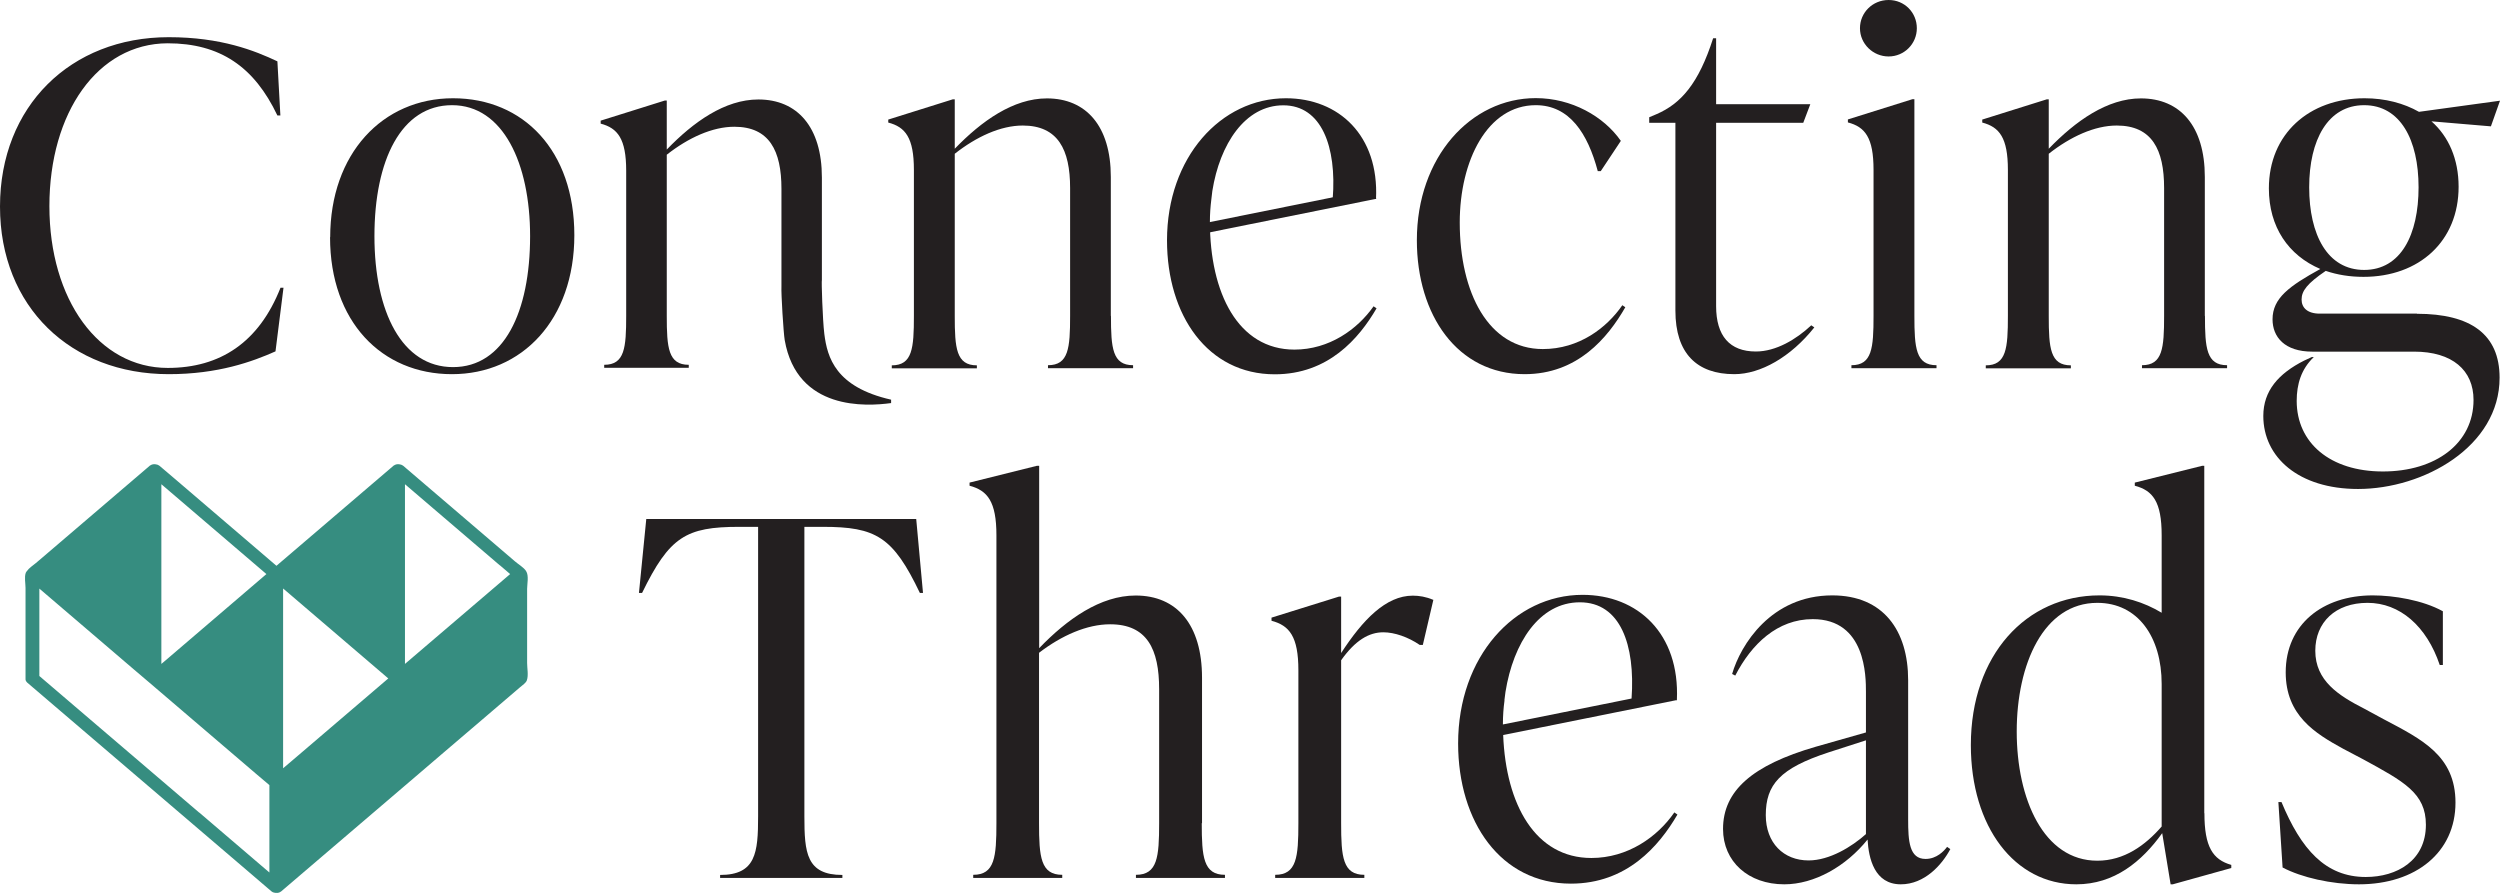
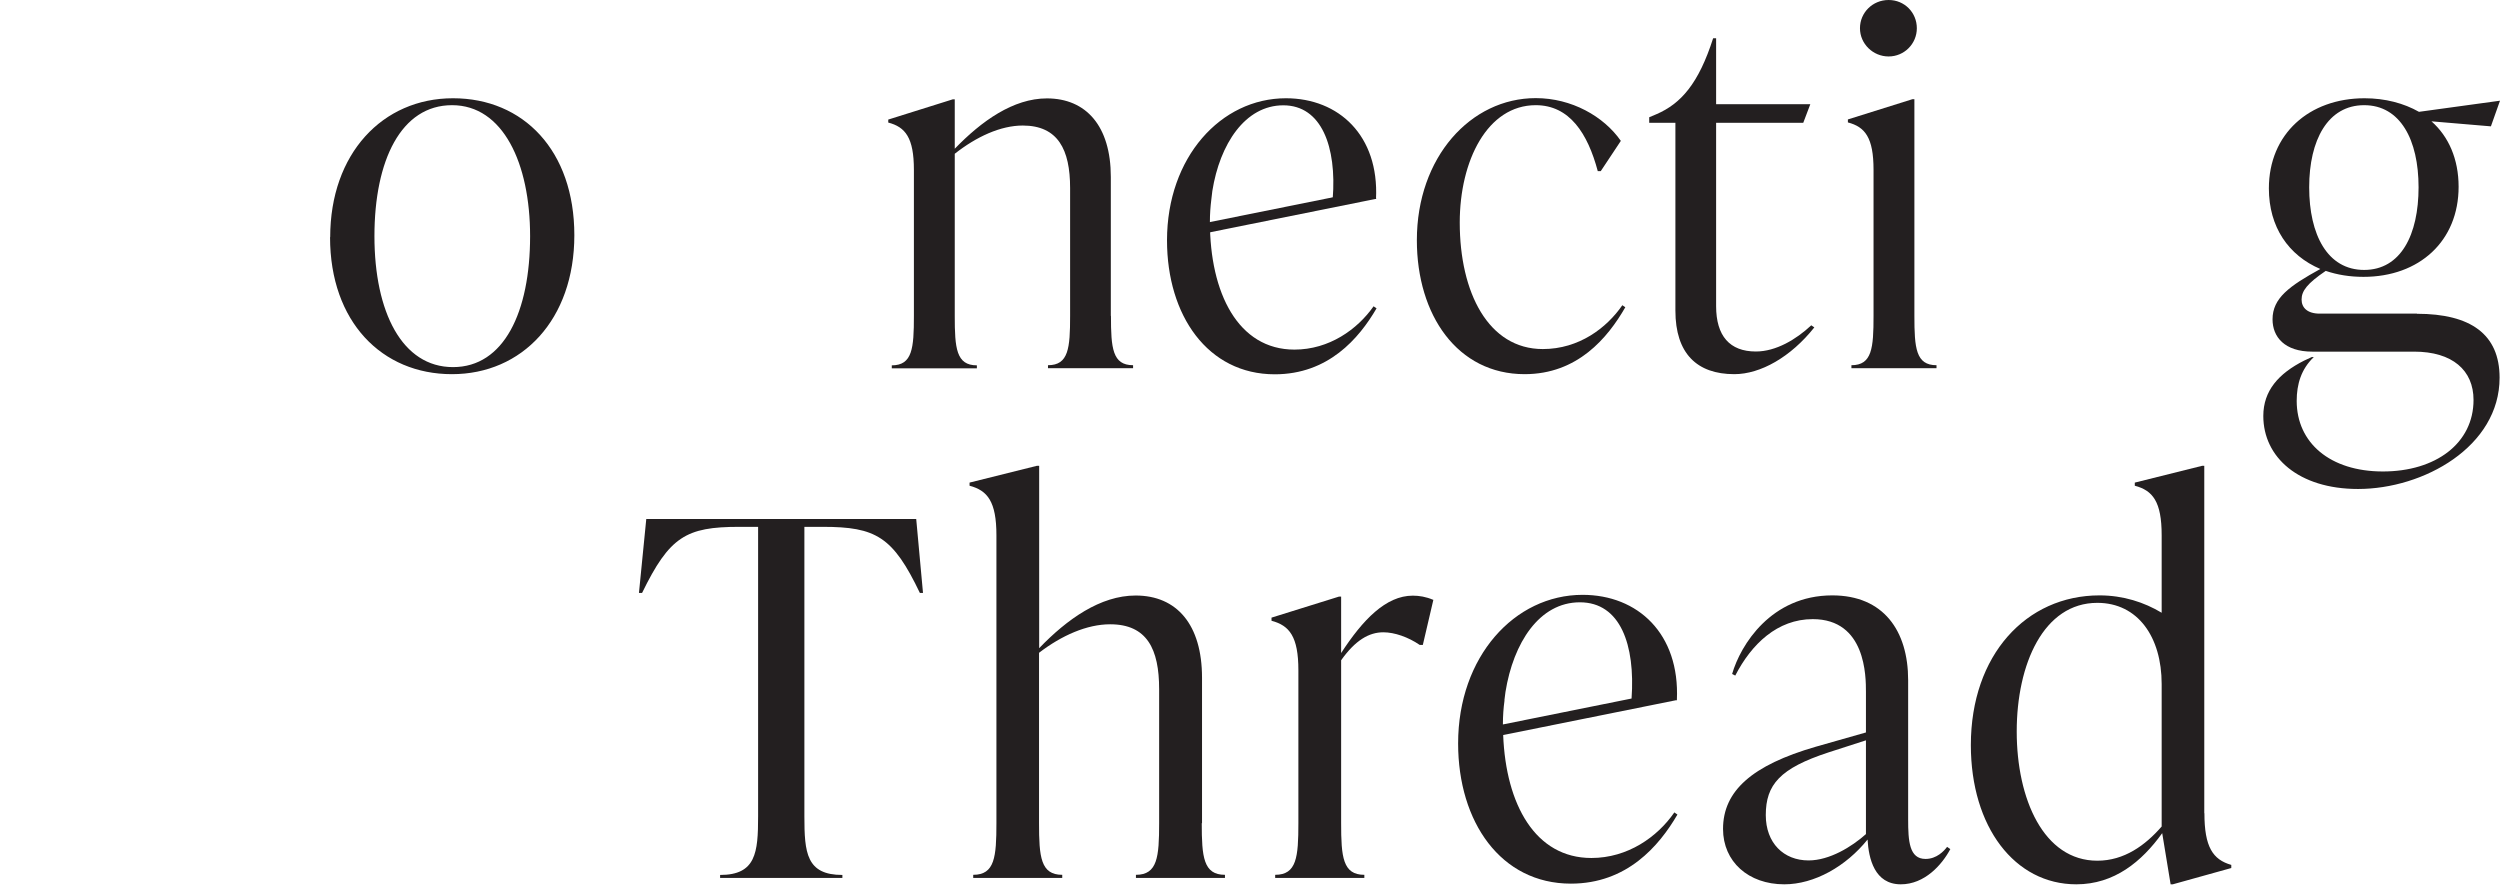
<svg xmlns="http://www.w3.org/2000/svg" id="Layer_1" viewBox="0 0 184.21 65.78">
  <defs>
    <style>.cls-1{fill:#231f20;}.cls-2{fill:#368d80;}</style>
  </defs>
-   <path class="cls-2" d="M38.84,43.39c0-.35.14-.97-.07-1.3-.17-.28-.58-.51-.83-.73-2.67-2.29-5.35-4.57-8.02-6.86l-.21-.18s0,0,0,0c0,0-.02,0-.03-.02-.07-.05-.16-.08-.26-.09-.13-.02-.27,0-.4.09,0,0-.02,0-.03.02,0,0,0,0,0,0-2.62,2.24-5.24,4.48-7.86,6.72-.25.22-.51.44-.76.65-2.5-2.14-5-4.27-7.49-6.41-.38-.32-.75-.64-1.13-.96,0,0,0,0,0,0,0,0-.02,0-.03-.02-.07-.05-.16-.08-.26-.09-.13-.02-.27,0-.4.09,0,0-.02,0-.03.02,0,0,0,0,0,0-2.62,2.24-5.24,4.48-7.86,6.72-.18.15-.35.3-.53.45-.19.16-.5.36-.66.59-.02.03-.05.06-.06.09,0,0-.01.02-.02.03-.12.33-.02.79-.02,1.12v6.68s0,.02,0,.04c0,.04,0,.09.03.13.02.04.05.08.08.11.01.01.01.02.03.03,2.02,1.72,4.03,3.45,6.05,5.17,3.23,2.76,6.47,5.53,9.7,8.29.74.63,1.48,1.27,2.22,1.9.11.1.27.13.43.12.02,0,.04,0,.06,0,.09-.02.17-.05.24-.11,3.3-2.82,6.59-5.63,9.89-8.45.65-.56,1.3-1.11,1.95-1.67.98-.84,1.96-1.68,2.94-2.51.94-.81,1.89-1.61,2.83-2.42.16-.14.42-.3.49-.5.13-.37.02-.9.02-1.28v-5.44ZM20.87,43.37c2.33,1.99,4.65,3.98,6.98,5.97.25.22.51.44.76.65-2.13,1.82-4.27,3.65-6.4,5.47-.45.38-.9.77-1.35,1.15v-13.24ZM36.83,41.65c.25.22.51.44.76.65-1.9,1.62-3.79,3.24-5.69,4.86-.69.59-1.37,1.17-2.06,1.76v-13.24c2.33,1.99,4.65,3.98,6.98,5.97ZM18.87,41.65c.25.22.51.44.76.65-2.5,2.14-5,4.27-7.49,6.41-.08.07-.17.14-.25.21v-13.24c2.33,1.99,4.65,3.98,6.98,5.97ZM14.67,59.87c-3.23-2.76-6.46-5.53-9.7-8.29-.69-.59-1.38-1.18-2.07-1.77v-6.44c2.33,1.99,4.65,3.98,6.98,5.97.38.32.75.64,1.13.96,2.62,2.24,5.24,4.48,7.86,6.72.33.28.65.56.98.83v6.44c-1.72-1.47-3.45-2.95-5.17-4.42Z" />
-   <path class="cls-1" d="M0,15.22C0,7.83,5.2,2.74,12.43,2.74c3.86,0,6.34.99,8.01,1.78l.22,3.99h-.22c-1.71-3.6-4.23-5.32-8.09-5.32C7.2,3.21,3.64,8.29,3.64,15.19s3.64,11.92,8.72,11.92c3.86,0,6.72-1.88,8.31-5.91h.22l-.59,4.69c-1.71.76-4.23,1.68-7.87,1.68C5.23,27.57,0,22.62,0,15.22Z" />
  <path class="cls-1" d="M24.33,17.48c0-6.16,3.86-10.24,9.05-10.24s8.94,3.86,8.94,10.09-3.86,10.24-9.02,10.24-8.98-3.86-8.98-10.09ZM39.06,17.4c0-5.38-2-9.65-5.75-9.65s-5.72,4.05-5.72,9.65,2.04,9.65,5.79,9.65,5.68-4.05,5.68-9.65Z" />
  <path class="cls-1" d="M81.86,23.27c0,2.38.11,3.64,1.63,3.64v.22h-6.27v-.22c1.52,0,1.63-1.26,1.63-3.64v-9.42c0-2.82-.89-4.6-3.49-4.6-1.63,0-3.41.82-5.01,2.08v11.95c0,2.38.11,3.64,1.63,3.64v.22h-6.27v-.22c1.52,0,1.63-1.26,1.63-3.64v-10.76c0-2.38-.63-3.16-1.89-3.49v-.22l4.75-1.49h.15v3.64c1.97-2.04,4.31-3.71,6.79-3.71,2.89,0,4.71,2.04,4.71,5.79v10.24Z" />
  <path class="cls-1" d="M89.26,14.66c-.07.56-.11,1.11-.11,1.67,0,5.27,2.08,9.43,6.23,9.43,2.56,0,4.64-1.49,5.83-3.19l.22.15c-1.3,2.23-3.56,4.86-7.5,4.86-4.94,0-7.94-4.34-7.94-9.87,0-6.12,3.97-10.47,8.76-10.47,3.9,0,6.87,2.75,6.64,7.42l-3.19-.02c.3-3.82-.82-6.88-3.64-6.88s-4.68,2.86-5.23,6.31" />
  <path class="cls-1" d="M104.4,17.7c0-6.12,3.97-10.47,8.76-10.47,2.64,0,5.01,1.34,6.27,3.15l-1.48,2.23h-.22c-.74-2.78-2.08-4.86-4.57-4.86-3.56,0-5.6,4.08-5.6,8.65,0,5.16,2.11,9.32,6.12,9.32,2.67,0,4.71-1.56,5.86-3.23l.22.15c-1.3,2.26-3.52,4.93-7.42,4.93-4.94,0-7.94-4.34-7.94-9.87Z" />
  <path class="cls-1" d="M133.69,24.12c-1.74,2.19-3.97,3.45-5.9,3.45-2.75,0-4.34-1.52-4.34-4.68v-13.84h-1.93v-.41l.52-.22c1.82-.78,3.12-2.26,4.19-5.6h.22v4.86h6.94l-.52,1.37h-6.42v13.51c0,2.19,1,3.34,2.93,3.34,1.48,0,2.97-.89,4.08-1.93l.22.15Z" />
  <path class="cls-1" d="M136.42,27.13v-.22c1.52,0,1.63-1.26,1.63-3.64v-10.76c0-2.38-.63-3.16-1.89-3.49v-.22l4.75-1.49h.15v15.96c0,2.38.11,3.64,1.63,3.64v.22h-6.27ZM137.05,2.08c0-1.15.93-2.08,2.11-2.08s2.08.93,2.08,2.08-.93,2.08-2.08,2.08-2.11-.93-2.11-2.08Z" />
-   <path class="cls-1" d="M162.47,23.27c0,2.38.11,3.64,1.63,3.64v.22h-6.27v-.22c1.52,0,1.63-1.26,1.63-3.64v-9.42c0-2.82-.89-4.6-3.49-4.6-1.63,0-3.41.82-5.01,2.08v11.95c0,2.38.11,3.64,1.63,3.64v.22h-6.27v-.22c1.52,0,1.63-1.26,1.63-3.64v-10.76c0-2.38-.63-3.16-1.89-3.49v-.22l4.75-1.49h.15v3.64c1.97-2.04,4.31-3.71,6.79-3.71,2.89,0,4.71,2.04,4.71,5.79v10.24Z" />
  <path class="cls-1" d="M178.09,23.12c3.97,0,6.09,1.52,6.09,4.71,0,5.08-5.6,8.2-10.43,8.2-4.38,0-6.98-2.34-6.98-5.38,0-1.85,1.11-3.12,3.01-4.08l.56-.26h.15c-.93.89-1.26,2-1.26,3.23,0,3.08,2.45,5.2,6.35,5.2s6.68-2.08,6.68-5.27c0-2.19-1.56-3.56-4.38-3.56h-7.5c-2.04,0-2.93-1.08-2.93-2.38,0-1.56,1.23-2.45,3.52-3.71-2.34-1-3.79-3.08-3.79-5.94,0-4.01,2.97-6.64,7.05-6.64,1.52,0,2.9.37,4.01,1l5.97-.82-.67,1.89-4.38-.37c1.26,1.11,2,2.78,2,4.82,0,4.01-2.9,6.64-7.01,6.64-1,0-1.93-.15-2.78-.44-1.37.93-1.78,1.48-1.78,2.11,0,.59.41,1.04,1.34,1.04h7.16ZM170.15,13.8c0,3.49,1.34,6.09,4.05,6.09s4.01-2.6,4.01-6.09-1.34-6.05-4.01-6.05-4.05,2.56-4.05,6.05Z" />
  <rect class="cls-1" x="88.15" y="15.22" width="13.31" height=".74" transform="translate(-1.21 19.04) rotate(-11.39)" />
  <path class="cls-1" d="M68.01,43.69h-.23c-1.98-4.14-3.23-4.87-7.15-4.87h-1.36v21.33c0,2.69.15,4.32,2.8,4.32v.22h-9.01v-.22c2.64,0,2.8-1.64,2.8-4.32v-21.33h-1.4c-3.92,0-5.13.73-7.15,4.87h-.23l.54-5.45h19.89l.5,5.45Z" />
  <path class="cls-1" d="M88.55,60.65c0,2.49.12,3.81,1.71,3.81v.23h-6.56v-.23c1.59,0,1.71-1.32,1.71-3.81v-9.87c0-2.95-.89-4.78-3.61-4.78-1.71,0-3.57.82-5.24,2.1v12.55c0,2.49.12,3.81,1.71,3.81v.23h-6.56v-.23c1.59,0,1.71-1.32,1.71-3.81v-21.21c0-2.49-.66-3.3-1.98-3.65v-.23l4.97-1.24h.16v13.44c2.06-2.14,4.51-3.88,7.11-3.88,3.03,0,4.89,2.14,4.89,6.06v10.72Z" />
  <path class="cls-1" d="M105.62,44.18l-.78,3.34h-.23c-.85-.58-1.86-.93-2.68-.93-1.05,0-2.06.58-3.11,2.06v12c0,2.49.12,3.81,1.71,3.81v.23h-6.57v-.23c1.59,0,1.71-1.32,1.71-3.81v-11.26c0-2.49-.66-3.3-1.98-3.65v-.23l4.97-1.55h.16v4.16c1.59-2.45,3.3-4.23,5.28-4.23.47,0,.97.08,1.51.31Z" />
  <path class="cls-1" d="M143.71,62.56c-.62,1.17-1.9,2.6-3.65,2.6-1.94,0-2.37-1.9-2.45-3.3-1.59,1.98-3.92,3.3-6.14,3.3-2.64,0-4.51-1.67-4.51-4.08,0-2.8,2.14-4.7,6.84-6.06l3.69-1.05v-2.99c0-1.13,0-5.36-3.92-5.36-2.6,0-4.51,1.83-5.71,4.16l-.23-.12c.62-2.14,2.87-5.79,7.38-5.79,3.77,0,5.59,2.6,5.59,6.25v10.26c0,1.59.08,2.91,1.28,2.91.82,0,1.36-.58,1.59-.89l.23.16ZM137.49,61.47v-6.92l-2.76.89c-3.57,1.17-4.62,2.37-4.62,4.62,0,2.06,1.32,3.34,3.15,3.34,1.55,0,3.19-1.01,4.23-1.94Z" />
  <path class="cls-1" d="M162.43,59.92c0,2.49.62,3.42,1.98,3.81v.23l-4.31,1.2h-.16l-.62-3.77c-1.51,2.1-3.53,3.77-6.33,3.77-4.54,0-7.77-4.23-7.77-10.26,0-6.64,4.08-11.03,9.48-11.03,1.75,0,3.3.51,4.58,1.28v-5.71c0-2.49-.66-3.3-1.98-3.65v-.23l4.97-1.24h.15v25.6ZM159.28,60.89v-10.49c0-3.46-1.75-5.98-4.74-5.98-3.96,0-5.94,4.51-5.94,9.48s1.98,9.52,5.94,9.52c1.98,0,3.53-1.13,4.74-2.52Z" />
-   <path class="cls-1" d="M168.19,63.92l-.31-4.82h.23c1.44,3.46,3.22,5.52,6.21,5.52,2.29,0,4.43-1.2,4.43-3.85,0-2.33-1.63-3.19-4.62-4.82l-1.48-.78c-2.06-1.13-4.23-2.45-4.23-5.63,0-3.53,2.72-5.67,6.41-5.67,1.55,0,3.69.35,5.17,1.17v3.96h-.23c-.97-2.88-2.95-4.58-5.32-4.58s-3.85,1.44-3.85,3.53c0,2.21,1.71,3.3,3.61,4.27l1.44.78c2.8,1.48,5.28,2.68,5.28,6.14,0,3.65-2.91,6.02-7.11,6.02-2.02,0-4.23-.5-5.63-1.24Z" />
  <path class="cls-1" d="M123.36,59.88c-1.24,1.79-3.42,3.34-6.1,3.34-4.13,0-6.3-3.93-6.5-9.06l12.71-2.56h.09s0-.01,0-.02h0s0-.01,0-.01c.22-4.88-2.88-7.74-6.95-7.74-5.01,0-9.17,4.55-9.17,10.95,0,5.79,3.15,10.33,8.31,10.33,4.12,0,6.49-2.76,7.85-5.09l-.23-.16ZM110.85,51.6l.08-.62c.58-3.61,2.49-6.6,5.48-6.6s4.09,3.14,3.81,7.09l-9.48,1.91s0-.02,0-.03c0-.58.04-1.17.12-1.75Z" />
-   <path class="cls-1" d="M60.56,20.6v-7.52c0-3.72-1.81-5.75-4.68-5.75-2.47,0-4.79,1.66-6.75,3.69v-3.61h-.15l-4.72,1.48v.22c1.25.33,1.88,1.11,1.88,3.47v10.69c0,2.36-.11,3.61-1.62,3.61v.22h6.23v-.22c-1.51,0-1.62-1.25-1.62-3.61v-11.87c1.59-1.25,3.36-2.06,4.98-2.06,2.58,0,3.47,1.77,3.47,4.57v7.19c-.03.54.15,3.44.24,3.96.91,5.21,6.02,4.89,7.84,4.64,0-.08,0-.19,0-.25-4.1-.93-4.7-3.11-4.92-4.84-.13-1.05-.22-3.96-.18-3.98Z" />
</svg>